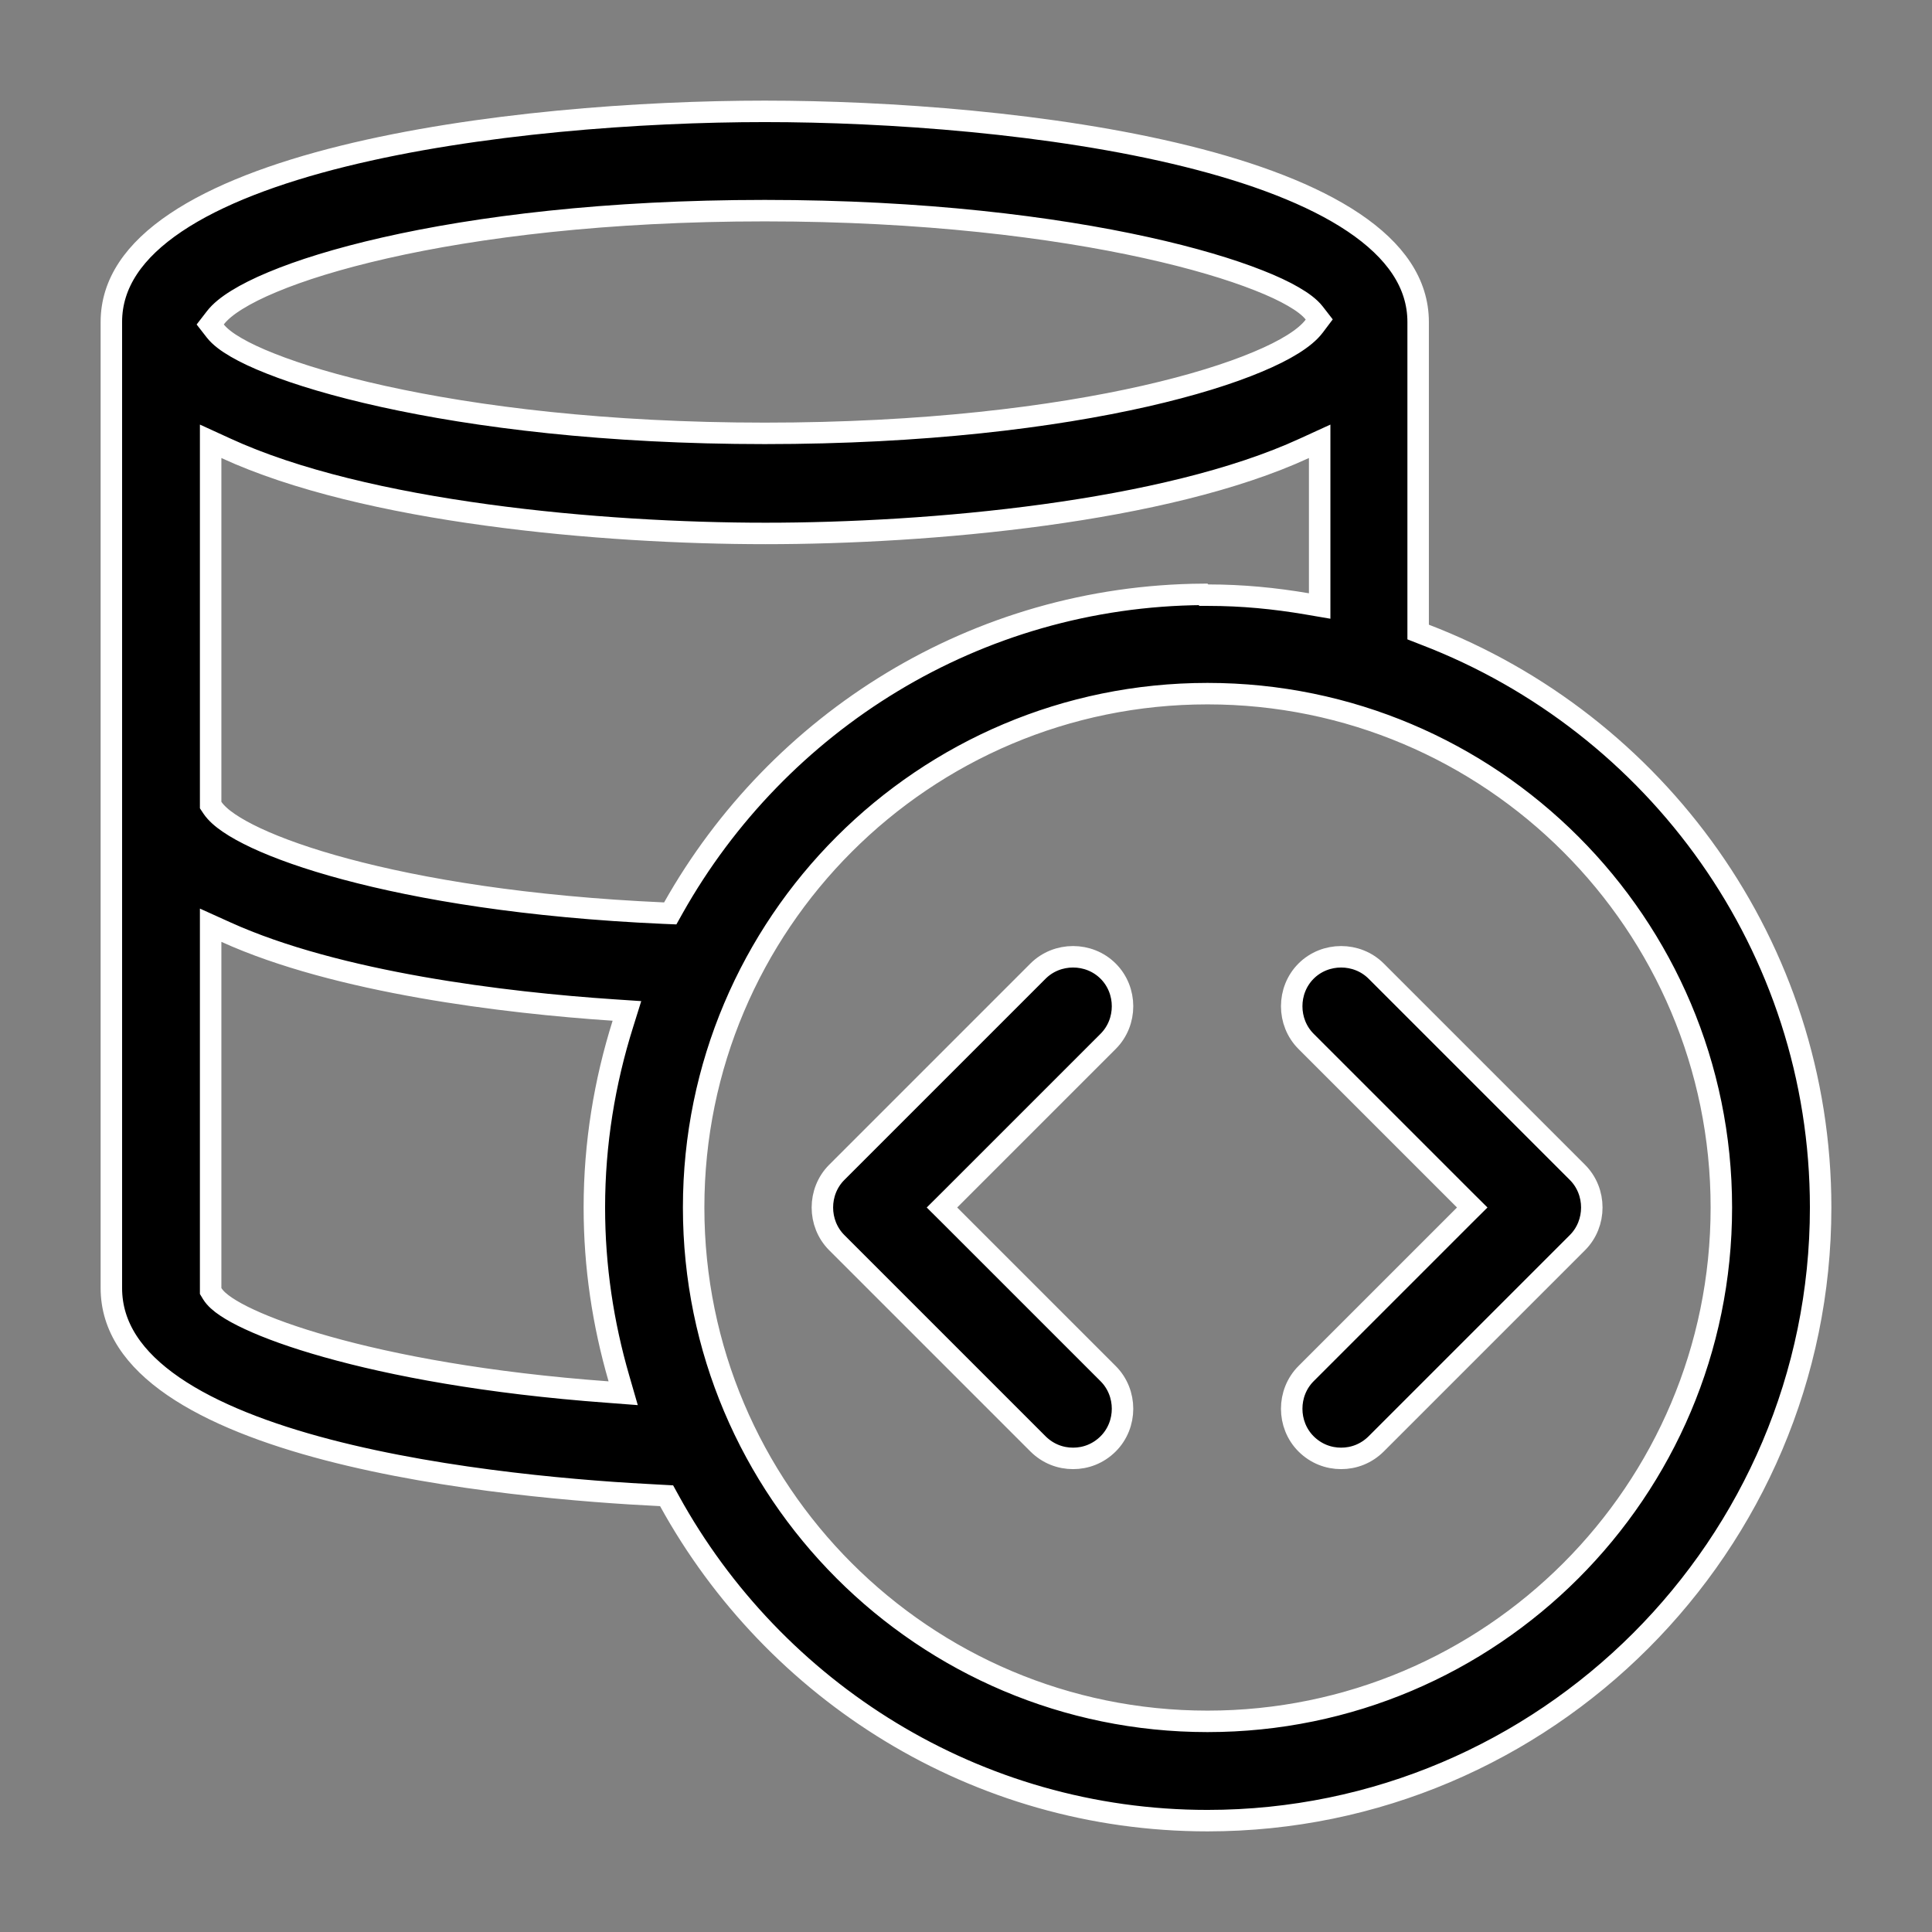
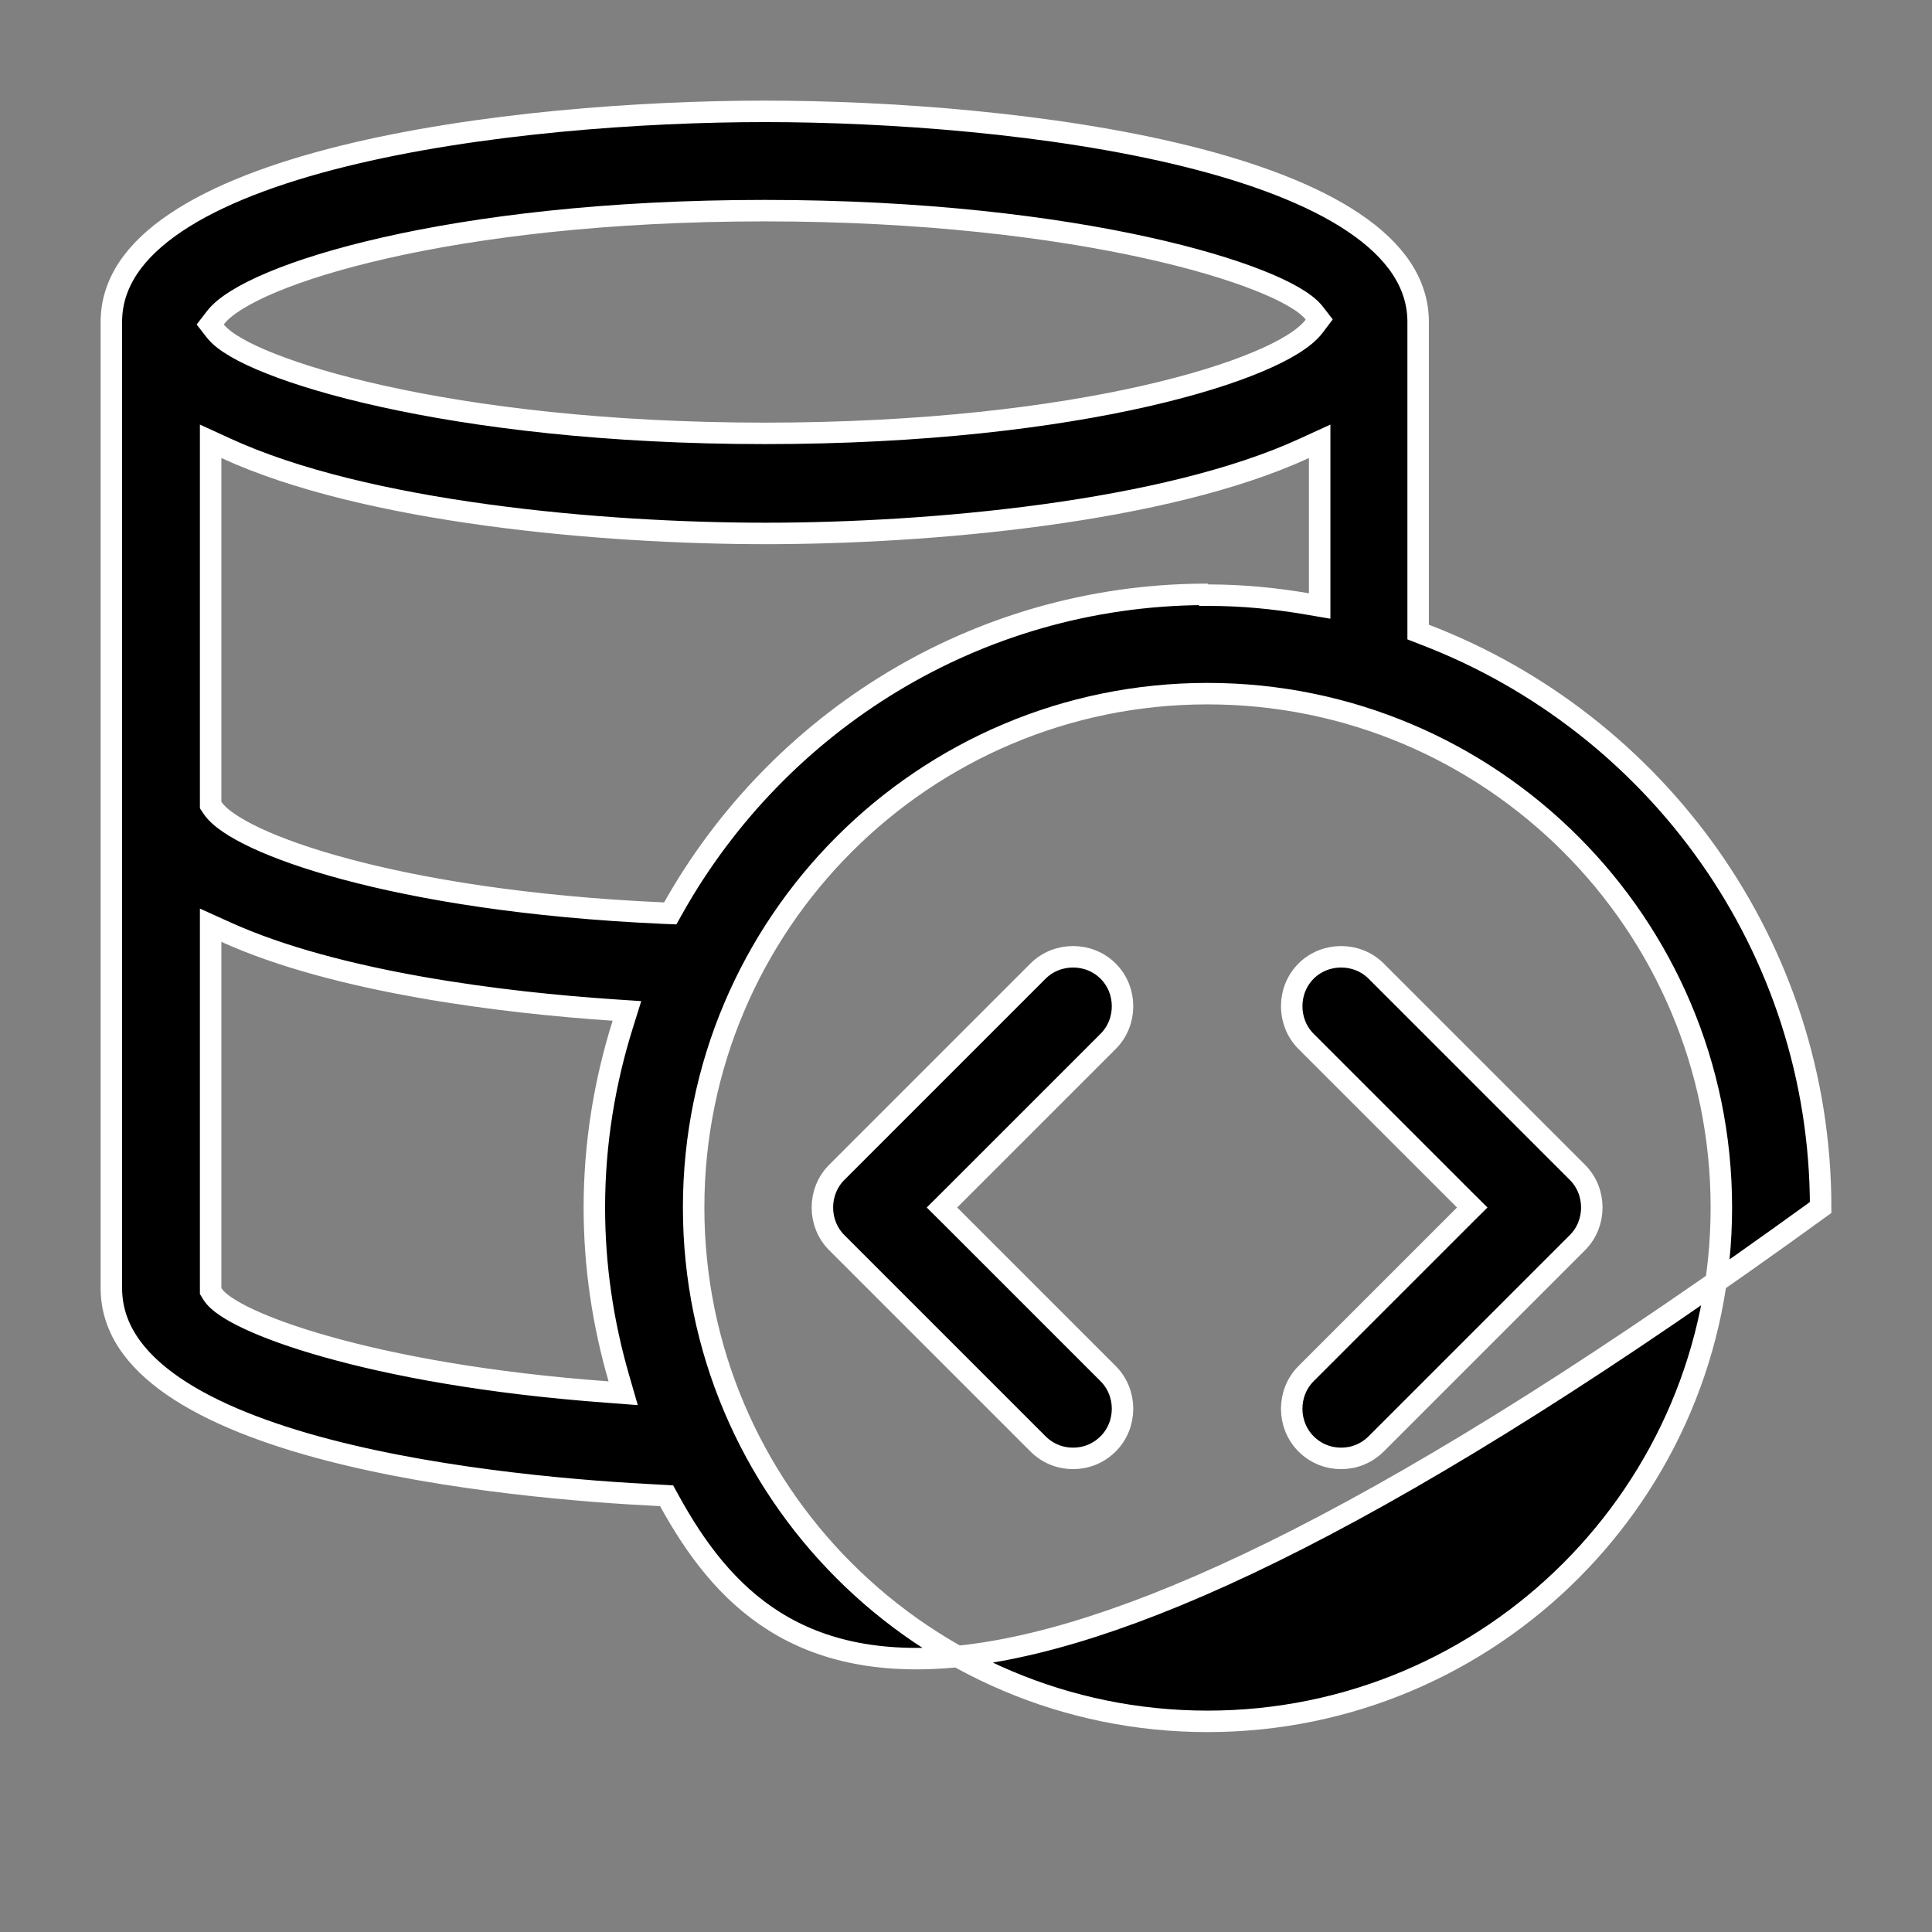
<svg xmlns="http://www.w3.org/2000/svg" width="36" height="36" viewBox="0 0 36 36" fill="none">
  <rect x="0" y="0" width="36" height="36" fill="#808080" stroke="none" />
-   <path d="M26.425 11.64V11.777L26.553 11.827C30.859 13.478 33.925 17.636 33.925 22.5C33.925 28.794 28.794 33.925 22.5 33.925C18.182 33.925 14.422 31.508 12.475 27.969L12.421 27.871L12.31 27.865C10.933 27.798 8.344 27.6 6.103 27.015C4.981 26.722 3.963 26.335 3.229 25.831C2.497 25.327 2.075 24.727 2.075 24V6C2.075 5.279 2.502 4.668 3.275 4.148C4.048 3.628 5.139 3.221 6.389 2.911C8.888 2.292 11.964 2.075 14.25 2.075C16.536 2.075 19.612 2.292 22.111 2.911C23.361 3.221 24.452 3.628 25.225 4.148C25.997 4.668 26.425 5.279 26.425 6V11.64ZM12.366 17.015L12.489 17.02L12.549 16.913C14.498 13.455 18.178 11.105 22.417 11.075L22.432 11.09H22.515C23.147 11.09 23.751 11.149 24.356 11.252L24.59 11.292V11.055V8.535V8.223L24.306 8.353C23.013 8.949 21.269 9.347 19.458 9.595C17.649 9.843 15.787 9.94 14.265 9.94C12.742 9.94 10.877 9.843 9.065 9.595C7.249 9.347 5.502 8.949 4.209 8.353L3.925 8.223V8.535V14.91V14.91V14.91V14.91V14.91V14.91V14.911V14.911V14.911V14.911V14.911V14.911V14.911V14.911V14.911V14.911V14.911V14.912V14.912V14.912V14.912V14.912V14.912V14.912V14.912V14.912V14.912V14.912V14.912V14.912V14.913V14.913V14.913V14.913V14.913V14.913V14.913V14.913V14.913V14.913V14.914V14.914V14.914V14.914V14.914V14.914V14.914V14.914V14.914V14.914V14.914V14.915V14.915V14.915V14.915V14.915V14.915V14.915V14.915V14.915V14.915V14.915V14.915V14.915V14.916V14.916V14.916V14.916V14.916V14.916V14.916V14.916V14.916V14.916V14.916V14.916V14.917V14.917V14.917V14.917V14.917V14.917V14.917V14.917V14.917V14.917V14.918V14.918V14.918V14.918V14.918V14.918V14.918V14.918V14.918V14.918V14.918V14.918V14.918V14.919V14.919V14.919V14.919V14.919V14.919V14.919V14.919V14.919V14.919V14.919V14.919V14.92V14.92V14.92V14.92V14.92V14.92V14.92V14.92V14.92V14.92V14.92V14.921V14.921V14.921V14.921V14.921V14.921V14.921V14.921V14.921V14.921V14.921V14.921V14.921V14.922V14.922V14.922V14.922V14.922V14.922V14.922V14.922V14.922V14.922V14.922V14.922V14.923V14.923V14.923V14.923V14.923V14.923V14.923V14.923V14.923V14.923V14.923V14.923V14.924V14.924V14.924V14.924V14.924V14.924V14.924V14.924V14.924V14.924V14.924V14.924V14.925V14.925V14.925V14.925V14.925V14.925V14.925V14.925V14.925V14.925V14.925V14.925V14.925V14.925V14.926V14.926V14.926V14.926V14.926V14.926V14.926V14.926V14.926V14.926V14.926V14.926V14.927V14.927V14.927V14.927V14.927V14.927V14.927V14.927V14.927V14.927V14.927V14.927V14.927V14.927V14.928V14.928V14.928V14.928V14.928V14.928V14.928V14.928V14.928V14.928V14.928V14.928V14.928V14.928V14.928V14.929V14.929V14.929V14.929V14.929V14.929V14.929V14.929V14.929V14.929V14.929V14.929V14.929V14.93V14.93V14.93V14.93V14.93V14.93V14.93V14.93V14.93V14.93V14.93V14.93V14.93V14.93V14.93V14.931V14.931V14.931V14.931V14.931V14.931V14.931V14.931V14.931V14.931V14.931V14.931V14.931V14.931V14.931V14.931V14.931V14.932V14.932V14.932V14.932V14.932V14.932V14.932V14.932V14.932V14.932V14.932V14.932V14.932V14.932V14.932V14.932V14.933V14.933V14.933V14.933V14.933V14.933V14.933V14.933V14.933V14.933V14.933V14.933V14.933V14.933V14.933V14.934V14.934V14.934V14.934V14.934V14.934V14.934V14.934V14.934V14.934V14.934V14.934V14.934V14.934V14.934V14.934V14.934V14.934V14.934V14.934V14.935V14.935V14.935V14.935V14.935V14.935V14.935V14.935V14.935V14.935V14.935V14.935V14.935V14.935V14.935V14.935V14.935V14.935V14.935V14.935V14.936V14.936V14.936V14.936V14.936V14.936V14.936V14.936V14.936V14.936V14.936V14.936V14.936V14.936V14.936V14.936V14.936V14.936V14.936V14.937V14.937V14.937V14.937V14.937V14.937V14.937V14.937V14.937V14.937V14.937V14.937V14.937V14.937V14.937V14.937V14.937V14.937V14.937V14.937V14.937V14.937V14.937V14.937V14.938V14.938V14.938V14.938V14.938V14.938V14.938V14.938V14.938V14.938V14.938V14.938V14.938V14.938V14.938V14.938V14.938V14.938V14.938V14.938V14.938V14.938V14.938V14.938V14.938V14.938V14.938V14.938V14.938V14.938V14.938V14.938V14.938V14.939V14.939V14.939V14.939V14.939V14.939V14.939V14.939V14.939V14.939V14.939V14.939V14.939V14.939V14.939V14.939V14.939V14.939V14.939V14.939V14.939V14.939V14.939V14.939V14.939V14.939V14.939V14.939V14.939V14.939V14.939V14.939V14.939V14.939V14.939V14.939V14.939V14.94V14.94V14.94V14.94V14.94V14.94V14.94V14.94V14.94V14.94V14.94V14.94V14.94V14.94V14.94V14.94V14.94V14.94V14.94V14.94V14.94V14.94V14.94V14.94V14.94V14.94V14.94V14.94V14.94V14.94V14.94V14.94V14.94V14.94V14.94V14.94V14.94V14.94V14.94V14.94V14.94V14.94V14.94V14.94V15.001L3.959 15.052C4.027 15.152 4.136 15.247 4.267 15.336C4.4 15.427 4.571 15.521 4.775 15.617C5.183 15.807 5.739 16.007 6.437 16.194C7.836 16.57 9.819 16.902 12.366 17.015ZM24.49 6.075L24.582 5.953L24.488 5.832C24.404 5.724 24.266 5.623 24.1 5.527C23.93 5.428 23.713 5.326 23.453 5.224C22.932 5.018 22.228 4.806 21.358 4.614C19.618 4.23 17.203 3.925 14.25 3.925C11.297 3.925 8.901 4.226 7.169 4.62C6.303 4.817 5.6 5.037 5.075 5.257C4.813 5.366 4.592 5.477 4.416 5.586C4.243 5.693 4.102 5.805 4.012 5.923L3.917 6.046L4.012 6.168C4.096 6.275 4.233 6.377 4.399 6.473C4.569 6.572 4.785 6.674 5.045 6.776C5.564 6.982 6.267 7.194 7.136 7.386C8.875 7.77 11.289 8.075 14.25 8.075C17.21 8.075 19.61 7.774 21.343 7.38C22.208 7.183 22.91 6.963 23.433 6.743C23.695 6.634 23.915 6.523 24.09 6.414C24.261 6.307 24.401 6.194 24.49 6.075ZM3.925 24V24.056L3.954 24.104C4.009 24.194 4.105 24.276 4.213 24.348C4.325 24.423 4.47 24.503 4.645 24.584C4.995 24.747 5.479 24.924 6.092 25.096C7.318 25.442 9.071 25.774 11.325 25.939L11.612 25.961L11.532 25.684C11.237 24.666 11.075 23.605 11.075 22.5C11.075 21.306 11.267 20.157 11.606 19.08L11.682 18.837L11.428 18.82C9.419 18.686 6.287 18.311 4.208 17.368L3.925 17.24V17.55V24ZM17.694 22.359L17.552 22.5L17.694 22.641L20.649 25.596C21.006 25.953 21.006 26.547 20.649 26.904C20.463 27.089 20.23 27.175 19.995 27.175C19.76 27.175 19.527 27.089 19.341 26.904L15.591 23.154C15.235 22.797 15.235 22.203 15.591 21.846L19.341 18.096C19.698 17.739 20.292 17.739 20.649 18.096C21.006 18.453 21.006 19.047 20.649 19.404L17.694 22.359ZM27.291 22.641L27.433 22.5L27.291 22.359L24.336 19.404C23.98 19.047 23.98 18.453 24.336 18.096C24.693 17.739 25.287 17.739 25.644 18.096L29.394 21.846C29.75 22.203 29.75 22.797 29.394 23.154L25.644 26.904C25.458 27.089 25.225 27.175 24.99 27.175C24.755 27.175 24.522 27.089 24.336 26.904C23.98 26.547 23.98 25.953 24.336 25.596L27.291 22.641ZM12.925 22.5C12.925 27.785 17.215 32.075 22.5 32.075C27.785 32.075 32.075 27.785 32.075 22.5C32.075 17.215 27.785 12.925 22.5 12.925C17.215 12.925 12.925 17.215 12.925 22.5Z" fill="black" stroke="white" stroke-width="0.4" />
+   <path d="M26.425 11.64V11.777L26.553 11.827C30.859 13.478 33.925 17.636 33.925 22.5C18.182 33.925 14.422 31.508 12.475 27.969L12.421 27.871L12.31 27.865C10.933 27.798 8.344 27.6 6.103 27.015C4.981 26.722 3.963 26.335 3.229 25.831C2.497 25.327 2.075 24.727 2.075 24V6C2.075 5.279 2.502 4.668 3.275 4.148C4.048 3.628 5.139 3.221 6.389 2.911C8.888 2.292 11.964 2.075 14.25 2.075C16.536 2.075 19.612 2.292 22.111 2.911C23.361 3.221 24.452 3.628 25.225 4.148C25.997 4.668 26.425 5.279 26.425 6V11.64ZM12.366 17.015L12.489 17.02L12.549 16.913C14.498 13.455 18.178 11.105 22.417 11.075L22.432 11.09H22.515C23.147 11.09 23.751 11.149 24.356 11.252L24.59 11.292V11.055V8.535V8.223L24.306 8.353C23.013 8.949 21.269 9.347 19.458 9.595C17.649 9.843 15.787 9.94 14.265 9.94C12.742 9.94 10.877 9.843 9.065 9.595C7.249 9.347 5.502 8.949 4.209 8.353L3.925 8.223V8.535V14.91V14.91V14.91V14.91V14.91V14.91V14.911V14.911V14.911V14.911V14.911V14.911V14.911V14.911V14.911V14.911V14.911V14.912V14.912V14.912V14.912V14.912V14.912V14.912V14.912V14.912V14.912V14.912V14.912V14.912V14.913V14.913V14.913V14.913V14.913V14.913V14.913V14.913V14.913V14.913V14.914V14.914V14.914V14.914V14.914V14.914V14.914V14.914V14.914V14.914V14.914V14.915V14.915V14.915V14.915V14.915V14.915V14.915V14.915V14.915V14.915V14.915V14.915V14.915V14.916V14.916V14.916V14.916V14.916V14.916V14.916V14.916V14.916V14.916V14.916V14.916V14.917V14.917V14.917V14.917V14.917V14.917V14.917V14.917V14.917V14.917V14.918V14.918V14.918V14.918V14.918V14.918V14.918V14.918V14.918V14.918V14.918V14.918V14.918V14.919V14.919V14.919V14.919V14.919V14.919V14.919V14.919V14.919V14.919V14.919V14.919V14.92V14.92V14.92V14.92V14.92V14.92V14.92V14.92V14.92V14.92V14.92V14.921V14.921V14.921V14.921V14.921V14.921V14.921V14.921V14.921V14.921V14.921V14.921V14.921V14.922V14.922V14.922V14.922V14.922V14.922V14.922V14.922V14.922V14.922V14.922V14.922V14.923V14.923V14.923V14.923V14.923V14.923V14.923V14.923V14.923V14.923V14.923V14.923V14.924V14.924V14.924V14.924V14.924V14.924V14.924V14.924V14.924V14.924V14.924V14.924V14.925V14.925V14.925V14.925V14.925V14.925V14.925V14.925V14.925V14.925V14.925V14.925V14.925V14.925V14.926V14.926V14.926V14.926V14.926V14.926V14.926V14.926V14.926V14.926V14.926V14.926V14.927V14.927V14.927V14.927V14.927V14.927V14.927V14.927V14.927V14.927V14.927V14.927V14.927V14.927V14.928V14.928V14.928V14.928V14.928V14.928V14.928V14.928V14.928V14.928V14.928V14.928V14.928V14.928V14.928V14.929V14.929V14.929V14.929V14.929V14.929V14.929V14.929V14.929V14.929V14.929V14.929V14.929V14.93V14.93V14.93V14.93V14.93V14.93V14.93V14.93V14.93V14.93V14.93V14.93V14.93V14.93V14.93V14.931V14.931V14.931V14.931V14.931V14.931V14.931V14.931V14.931V14.931V14.931V14.931V14.931V14.931V14.931V14.931V14.931V14.932V14.932V14.932V14.932V14.932V14.932V14.932V14.932V14.932V14.932V14.932V14.932V14.932V14.932V14.932V14.932V14.933V14.933V14.933V14.933V14.933V14.933V14.933V14.933V14.933V14.933V14.933V14.933V14.933V14.933V14.933V14.934V14.934V14.934V14.934V14.934V14.934V14.934V14.934V14.934V14.934V14.934V14.934V14.934V14.934V14.934V14.934V14.934V14.934V14.934V14.934V14.935V14.935V14.935V14.935V14.935V14.935V14.935V14.935V14.935V14.935V14.935V14.935V14.935V14.935V14.935V14.935V14.935V14.935V14.935V14.935V14.936V14.936V14.936V14.936V14.936V14.936V14.936V14.936V14.936V14.936V14.936V14.936V14.936V14.936V14.936V14.936V14.936V14.936V14.936V14.937V14.937V14.937V14.937V14.937V14.937V14.937V14.937V14.937V14.937V14.937V14.937V14.937V14.937V14.937V14.937V14.937V14.937V14.937V14.937V14.937V14.937V14.937V14.937V14.938V14.938V14.938V14.938V14.938V14.938V14.938V14.938V14.938V14.938V14.938V14.938V14.938V14.938V14.938V14.938V14.938V14.938V14.938V14.938V14.938V14.938V14.938V14.938V14.938V14.938V14.938V14.938V14.938V14.938V14.938V14.938V14.938V14.939V14.939V14.939V14.939V14.939V14.939V14.939V14.939V14.939V14.939V14.939V14.939V14.939V14.939V14.939V14.939V14.939V14.939V14.939V14.939V14.939V14.939V14.939V14.939V14.939V14.939V14.939V14.939V14.939V14.939V14.939V14.939V14.939V14.939V14.939V14.939V14.939V14.94V14.94V14.94V14.94V14.94V14.94V14.94V14.94V14.94V14.94V14.94V14.94V14.94V14.94V14.94V14.94V14.94V14.94V14.94V14.94V14.94V14.94V14.94V14.94V14.94V14.94V14.94V14.94V14.94V14.94V14.94V14.94V14.94V14.94V14.94V14.94V14.94V14.94V14.94V14.94V14.94V14.94V14.94V14.94V15.001L3.959 15.052C4.027 15.152 4.136 15.247 4.267 15.336C4.4 15.427 4.571 15.521 4.775 15.617C5.183 15.807 5.739 16.007 6.437 16.194C7.836 16.57 9.819 16.902 12.366 17.015ZM24.49 6.075L24.582 5.953L24.488 5.832C24.404 5.724 24.266 5.623 24.1 5.527C23.93 5.428 23.713 5.326 23.453 5.224C22.932 5.018 22.228 4.806 21.358 4.614C19.618 4.23 17.203 3.925 14.25 3.925C11.297 3.925 8.901 4.226 7.169 4.62C6.303 4.817 5.6 5.037 5.075 5.257C4.813 5.366 4.592 5.477 4.416 5.586C4.243 5.693 4.102 5.805 4.012 5.923L3.917 6.046L4.012 6.168C4.096 6.275 4.233 6.377 4.399 6.473C4.569 6.572 4.785 6.674 5.045 6.776C5.564 6.982 6.267 7.194 7.136 7.386C8.875 7.77 11.289 8.075 14.25 8.075C17.21 8.075 19.61 7.774 21.343 7.38C22.208 7.183 22.91 6.963 23.433 6.743C23.695 6.634 23.915 6.523 24.09 6.414C24.261 6.307 24.401 6.194 24.49 6.075ZM3.925 24V24.056L3.954 24.104C4.009 24.194 4.105 24.276 4.213 24.348C4.325 24.423 4.47 24.503 4.645 24.584C4.995 24.747 5.479 24.924 6.092 25.096C7.318 25.442 9.071 25.774 11.325 25.939L11.612 25.961L11.532 25.684C11.237 24.666 11.075 23.605 11.075 22.5C11.075 21.306 11.267 20.157 11.606 19.08L11.682 18.837L11.428 18.82C9.419 18.686 6.287 18.311 4.208 17.368L3.925 17.24V17.55V24ZM17.694 22.359L17.552 22.5L17.694 22.641L20.649 25.596C21.006 25.953 21.006 26.547 20.649 26.904C20.463 27.089 20.23 27.175 19.995 27.175C19.76 27.175 19.527 27.089 19.341 26.904L15.591 23.154C15.235 22.797 15.235 22.203 15.591 21.846L19.341 18.096C19.698 17.739 20.292 17.739 20.649 18.096C21.006 18.453 21.006 19.047 20.649 19.404L17.694 22.359ZM27.291 22.641L27.433 22.5L27.291 22.359L24.336 19.404C23.98 19.047 23.98 18.453 24.336 18.096C24.693 17.739 25.287 17.739 25.644 18.096L29.394 21.846C29.75 22.203 29.75 22.797 29.394 23.154L25.644 26.904C25.458 27.089 25.225 27.175 24.99 27.175C24.755 27.175 24.522 27.089 24.336 26.904C23.98 26.547 23.98 25.953 24.336 25.596L27.291 22.641ZM12.925 22.5C12.925 27.785 17.215 32.075 22.5 32.075C27.785 32.075 32.075 27.785 32.075 22.5C32.075 17.215 27.785 12.925 22.5 12.925C17.215 12.925 12.925 17.215 12.925 22.5Z" fill="black" stroke="white" stroke-width="0.4" />
</svg>